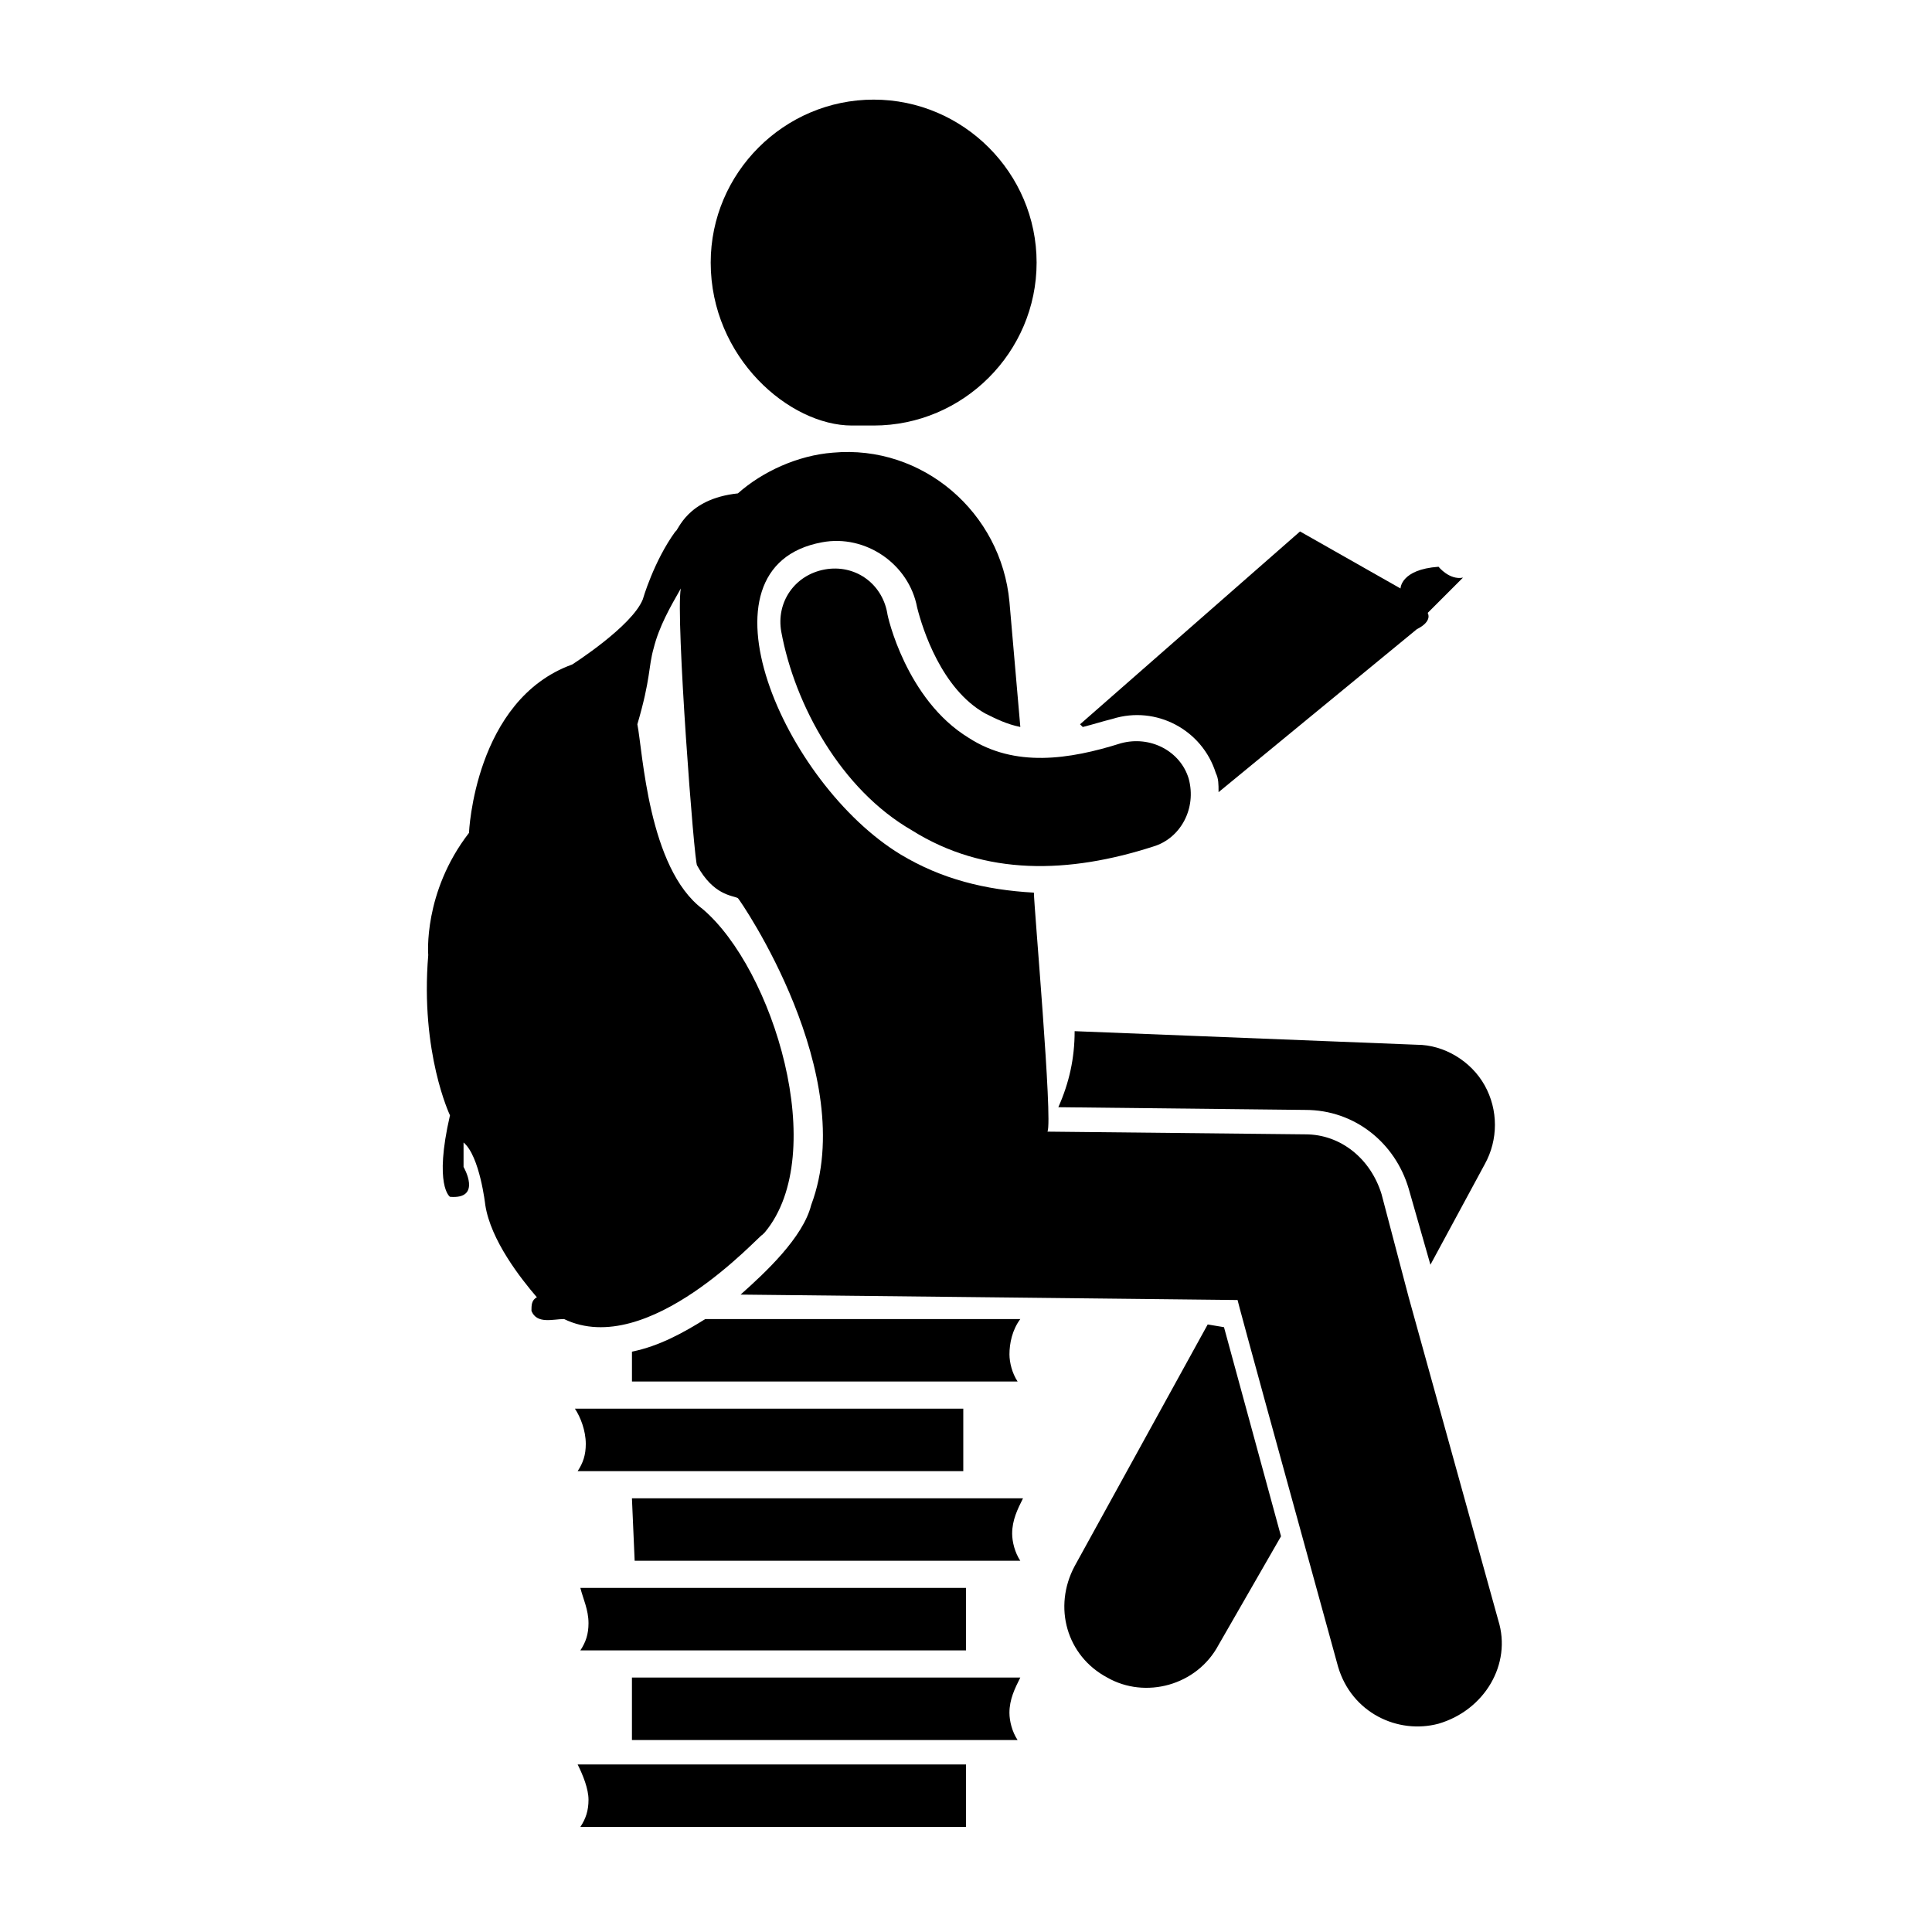
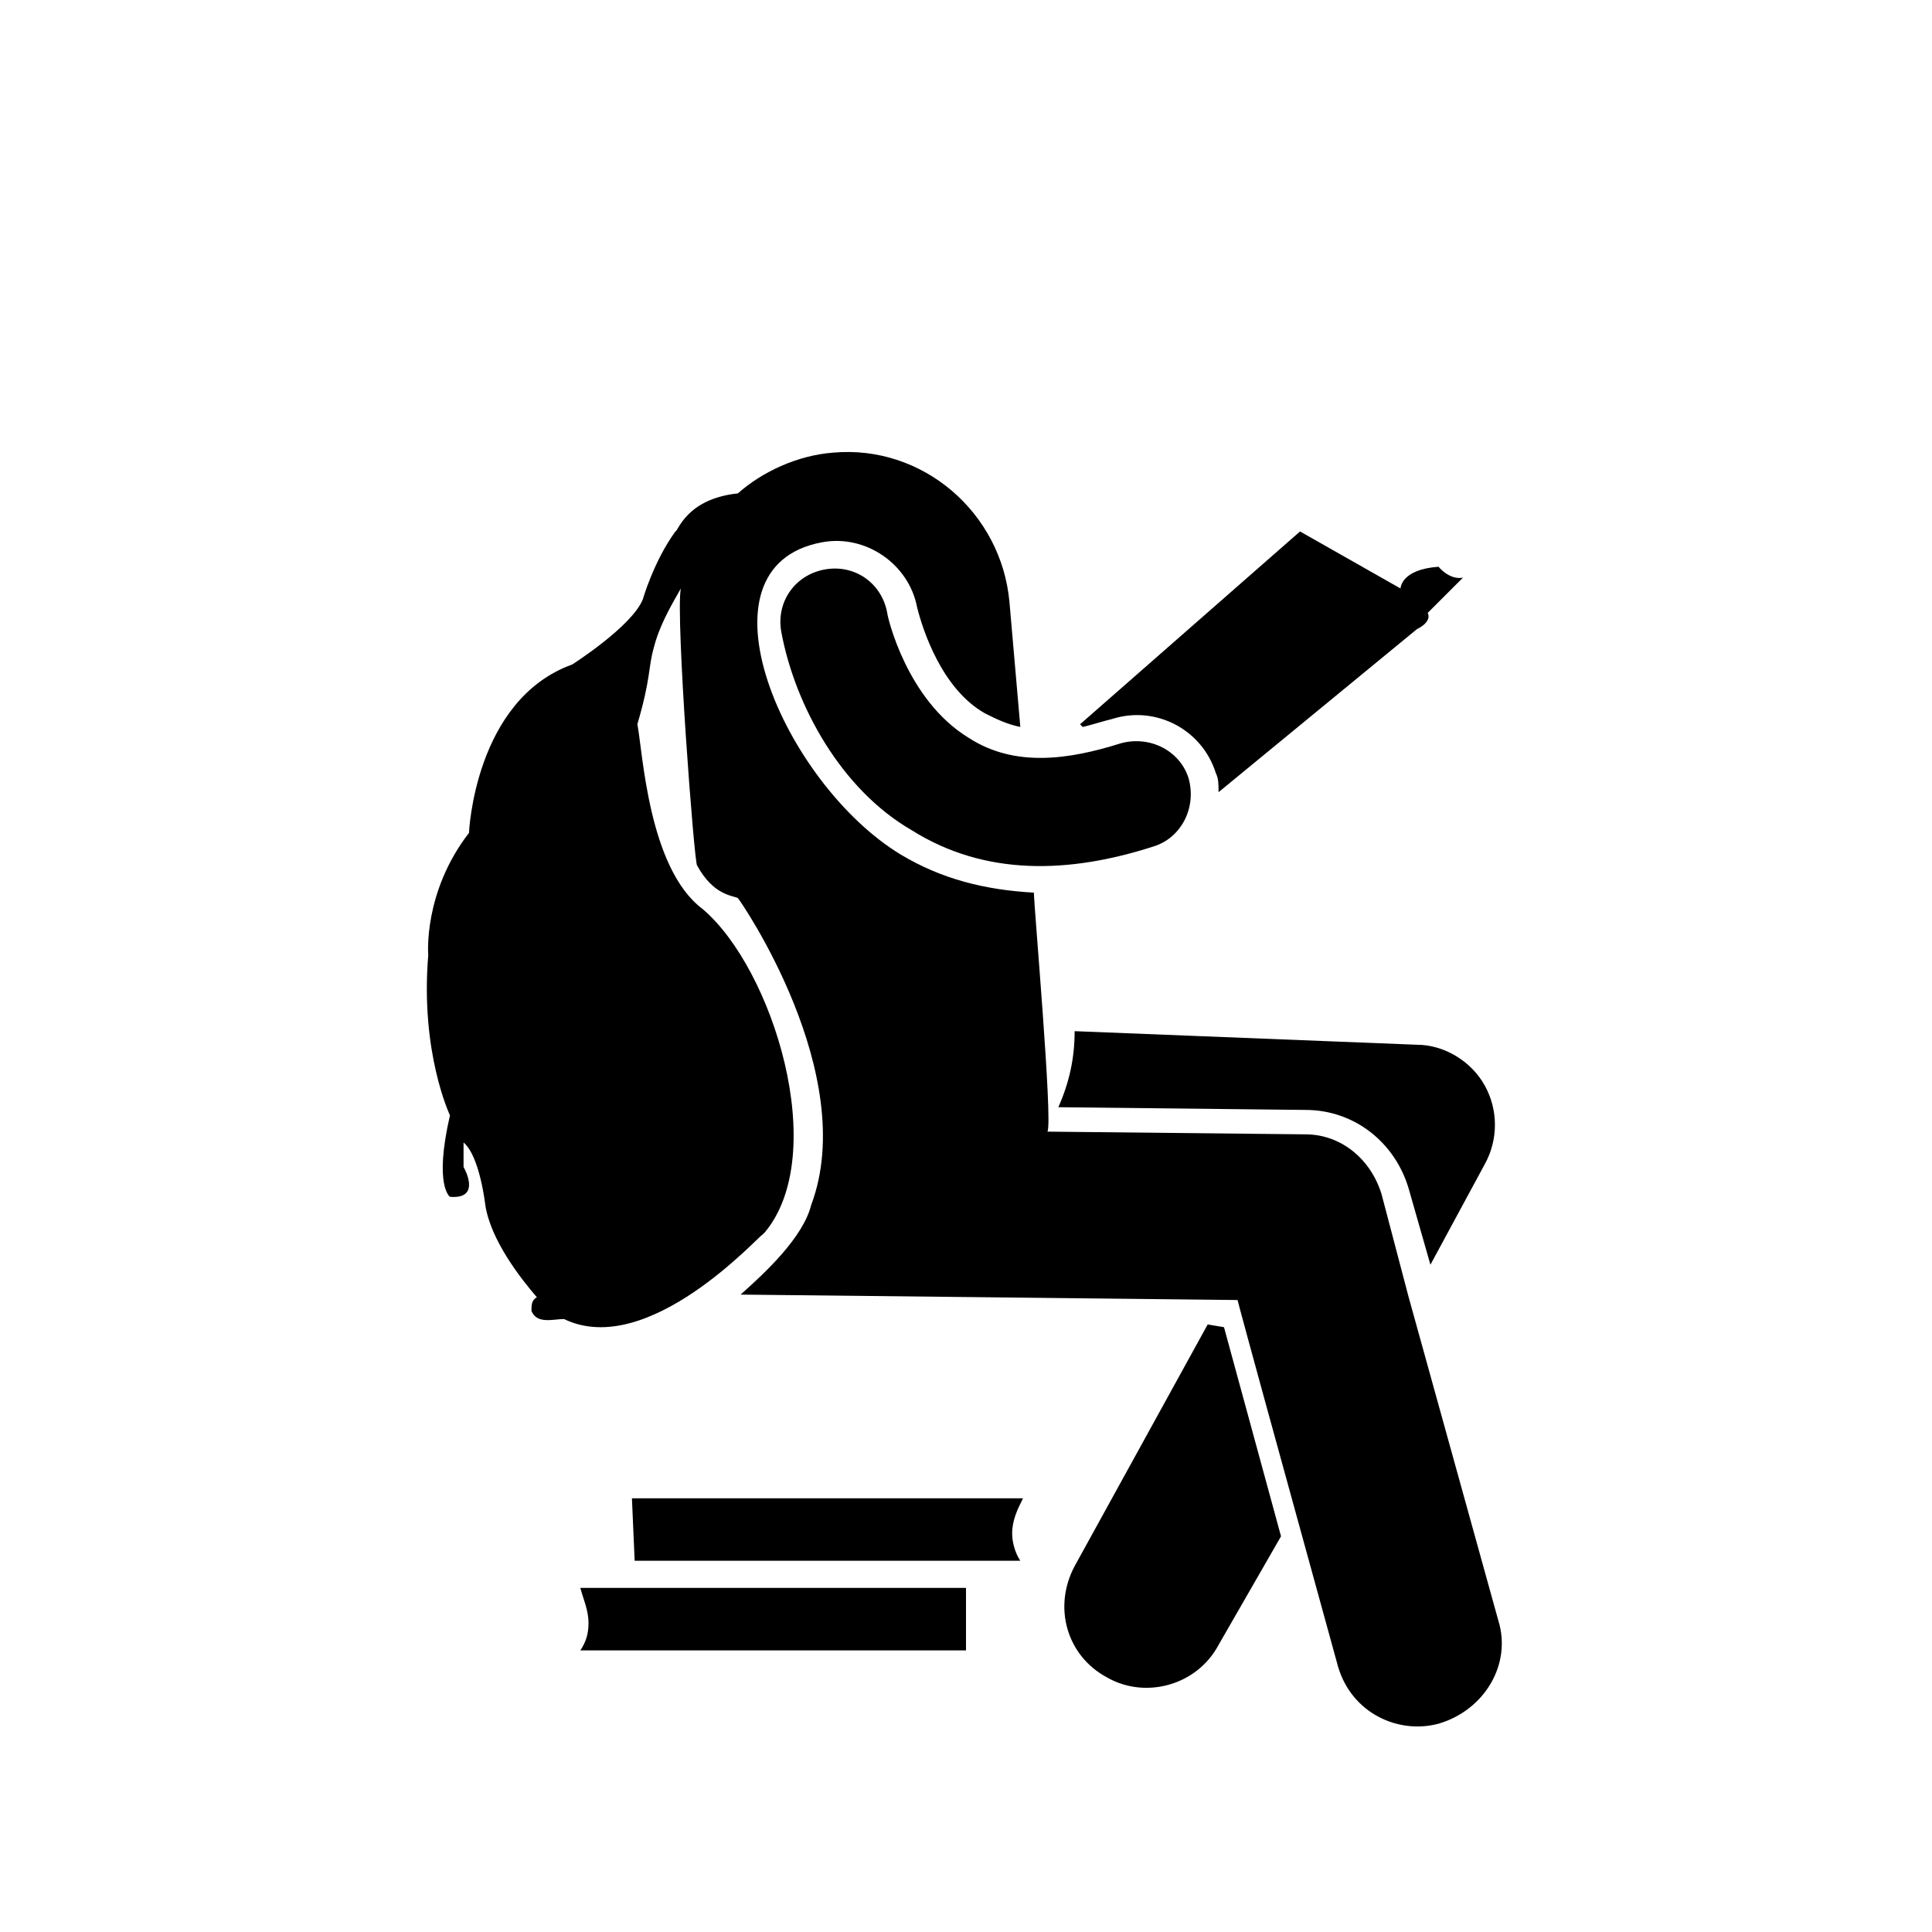
<svg xmlns="http://www.w3.org/2000/svg" fill="#000000" width="800px" height="800px" version="1.1" viewBox="144 144 512 512">
  <g>
    <path d="m438.86 334.5c11.516-3.598 23.75 2.879 27.352 14.395 0.719 1.441 0.719 2.879 0.719 5.039l52.539-43.184c4.32-2.16 2.879-4.32 2.879-4.32l9.355-9.355c-3.598 0.719-6.477-2.879-6.477-2.879-10.074 0.719-10.074 5.758-10.074 5.758l-26.633-15.113-58.297 51.102 0.719 0.719c2.879-0.723 5.039-1.441 7.918-2.16z" />
    <path d="m464.05 495-35.266 64.055c-5.758 10.797-2.16 23.75 8.637 29.508 10.078 5.758 23.75 2.16 29.508-8.637l16.555-28.789-15.113-55.418z" />
    <path d="m428.79 417.27c0 7.199-1.441 13.676-4.32 20.152l65.496 0.719c12.957 0 23.75 8.637 27.352 20.871l5.758 20.152 14.395-26.629c3.598-6.477 3.598-14.395 0-20.871-3.598-6.477-10.797-10.797-17.992-10.797z" />
-     <path d="m299.96 620.95c0 2.879-0.719 5.039-2.16 7.199h102.2v-16.555h-102.92c1.438 2.879 2.879 6.477 2.879 9.355z" />
-     <path d="m311.47 588.57v16.555h102.2c-1.441-2.16-2.16-5.039-2.16-7.199 0-3.598 1.441-6.477 2.879-9.355z" />
    <path d="m299.96 574.17c0 2.879-0.719 5.039-2.16 7.199h102.2v-16.555h-102.2c0.719 2.879 2.16 5.758 2.16 9.355z" />
    <path d="m312.19 557.62h102.2c-1.441-2.16-2.16-5.039-2.16-7.199 0-3.598 1.441-6.477 2.879-9.355l-103.64 0.004z" />
-     <path d="m399.28 533.87v-16.555h-102.92c1.441 2.16 2.879 5.758 2.879 9.355 0 2.879-0.719 5.039-2.16 7.199z" />
-     <path d="m330.91 493.56c-5.758 3.598-12.234 7.199-19.434 8.637v7.918h102.2c-1.441-2.16-2.16-5.039-2.16-7.199 0-2.879 0.719-6.477 2.879-9.355h-83.488z" />
-     <path d="m369.77 256.77h4.32 0.719 0.719c23.75 0 43.184-19.434 43.184-43.184s-19.434-43.184-43.184-43.184-43.184 19.434-43.184 43.184c0 25.191 20.871 43.184 37.426 43.184z" />
    <path d="m541.07 573.45-23.75-85.648-7.199-27.352c-2.879-9.355-10.797-15.836-20.152-15.836l-68.375-0.719c1.441-2.879-3.598-59.738-3.598-63.336-12.957-0.719-24.473-3.598-35.266-10.078-30.949-18.715-56.141-76.293-20.871-82.77 11.516-2.16 23.031 5.758 25.191 17.273 1.441 5.758 6.477 21.594 17.992 28.07 2.879 1.441 5.758 2.879 9.355 3.598l-2.879-33.109c-2.16-23.75-23.031-41.746-46.781-39.586-9.355 0.719-18.715 5.039-25.191 10.797-13.676 1.441-15.836 10.078-16.555 10.078-5.758 7.918-8.637 17.992-8.637 17.992-2.879 7.199-18.715 17.273-18.715 17.273-25.91 9.355-27.352 44.625-27.352 44.625-12.234 15.836-10.797 32.387-10.797 32.387-2.16 25.91 5.758 42.465 5.758 42.465-4.32 18.715 0 21.594 0 21.594 8.637 0.719 3.598-7.918 3.598-7.918v-6.477c4.32 3.598 5.758 16.555 5.758 16.555 1.441 9.355 9.355 19.434 13.676 24.473-1.441 0.719-1.441 2.16-1.441 3.598 1.441 3.598 5.758 2.16 8.637 2.16 22.312 10.797 51.82-22.312 52.539-22.312l0.719-0.719c17.273-20.871 2.16-69.812-16.555-85.648-14.395-10.797-15.836-41.746-17.273-48.941 3.598-12.234 2.879-15.113 4.32-20.152 1.441-5.758 4.32-10.797 7.199-15.836-1.441 7.199 3.598 73.414 4.32 73.414 4.32 7.918 9.355 7.918 10.797 8.637 0.719 0.719 32.387 46.781 19.434 81.328h-0.719 0.719c-2.16 8.637-12.234 17.992-18.715 23.75 0.719 0 132.43 1.441 131.71 1.441 2.879 10.078-10.078-35.988 26.629 97.164 3.598 12.234 15.836 17.992 26.629 15.113 12.238-3.598 19.438-15.832 15.84-27.348z" />
    <path d="m400.72 339.54c-16.555-10.078-21.594-32.387-21.594-33.109-1.441-7.918-8.637-12.957-16.555-11.516-7.918 1.441-12.957 8.637-11.516 16.555 3.598 19.434 15.836 41.746 34.547 52.539 19.434 12.234 41.746 11.516 64.055 4.32 7.199-2.16 11.516-10.078 9.355-17.992-2.16-7.199-10.078-11.516-17.992-9.355-13.672 4.316-28.066 6.473-40.301-1.441z" />
  </g>
</svg>